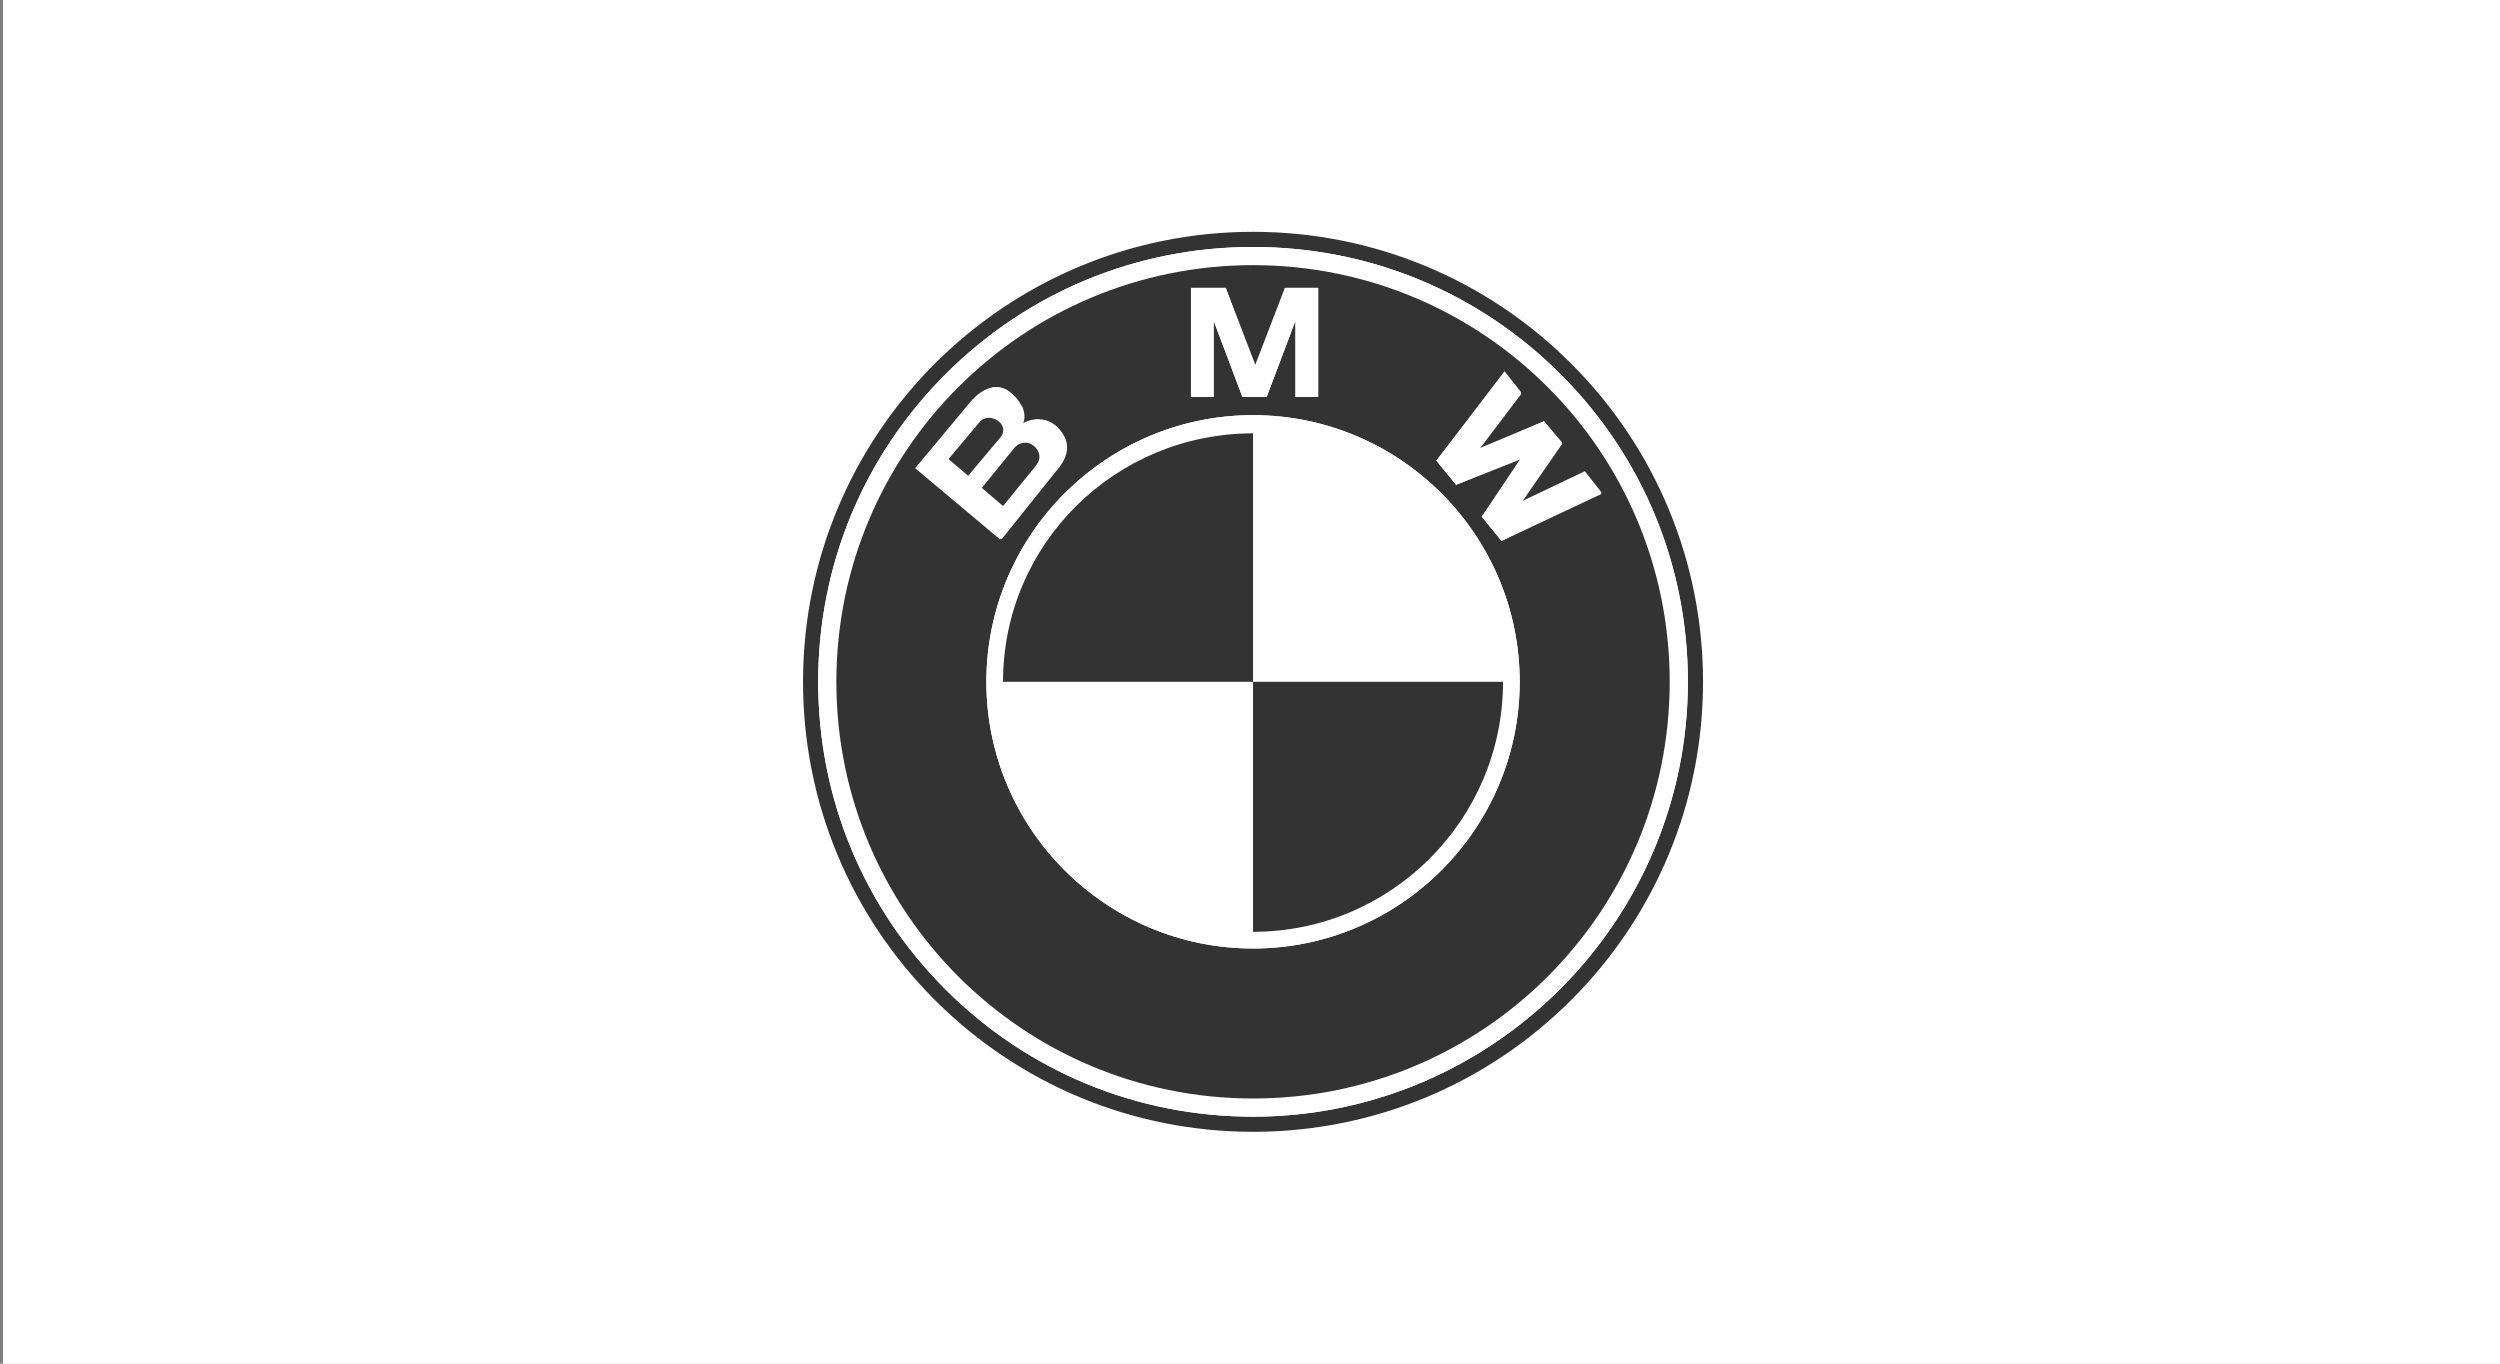
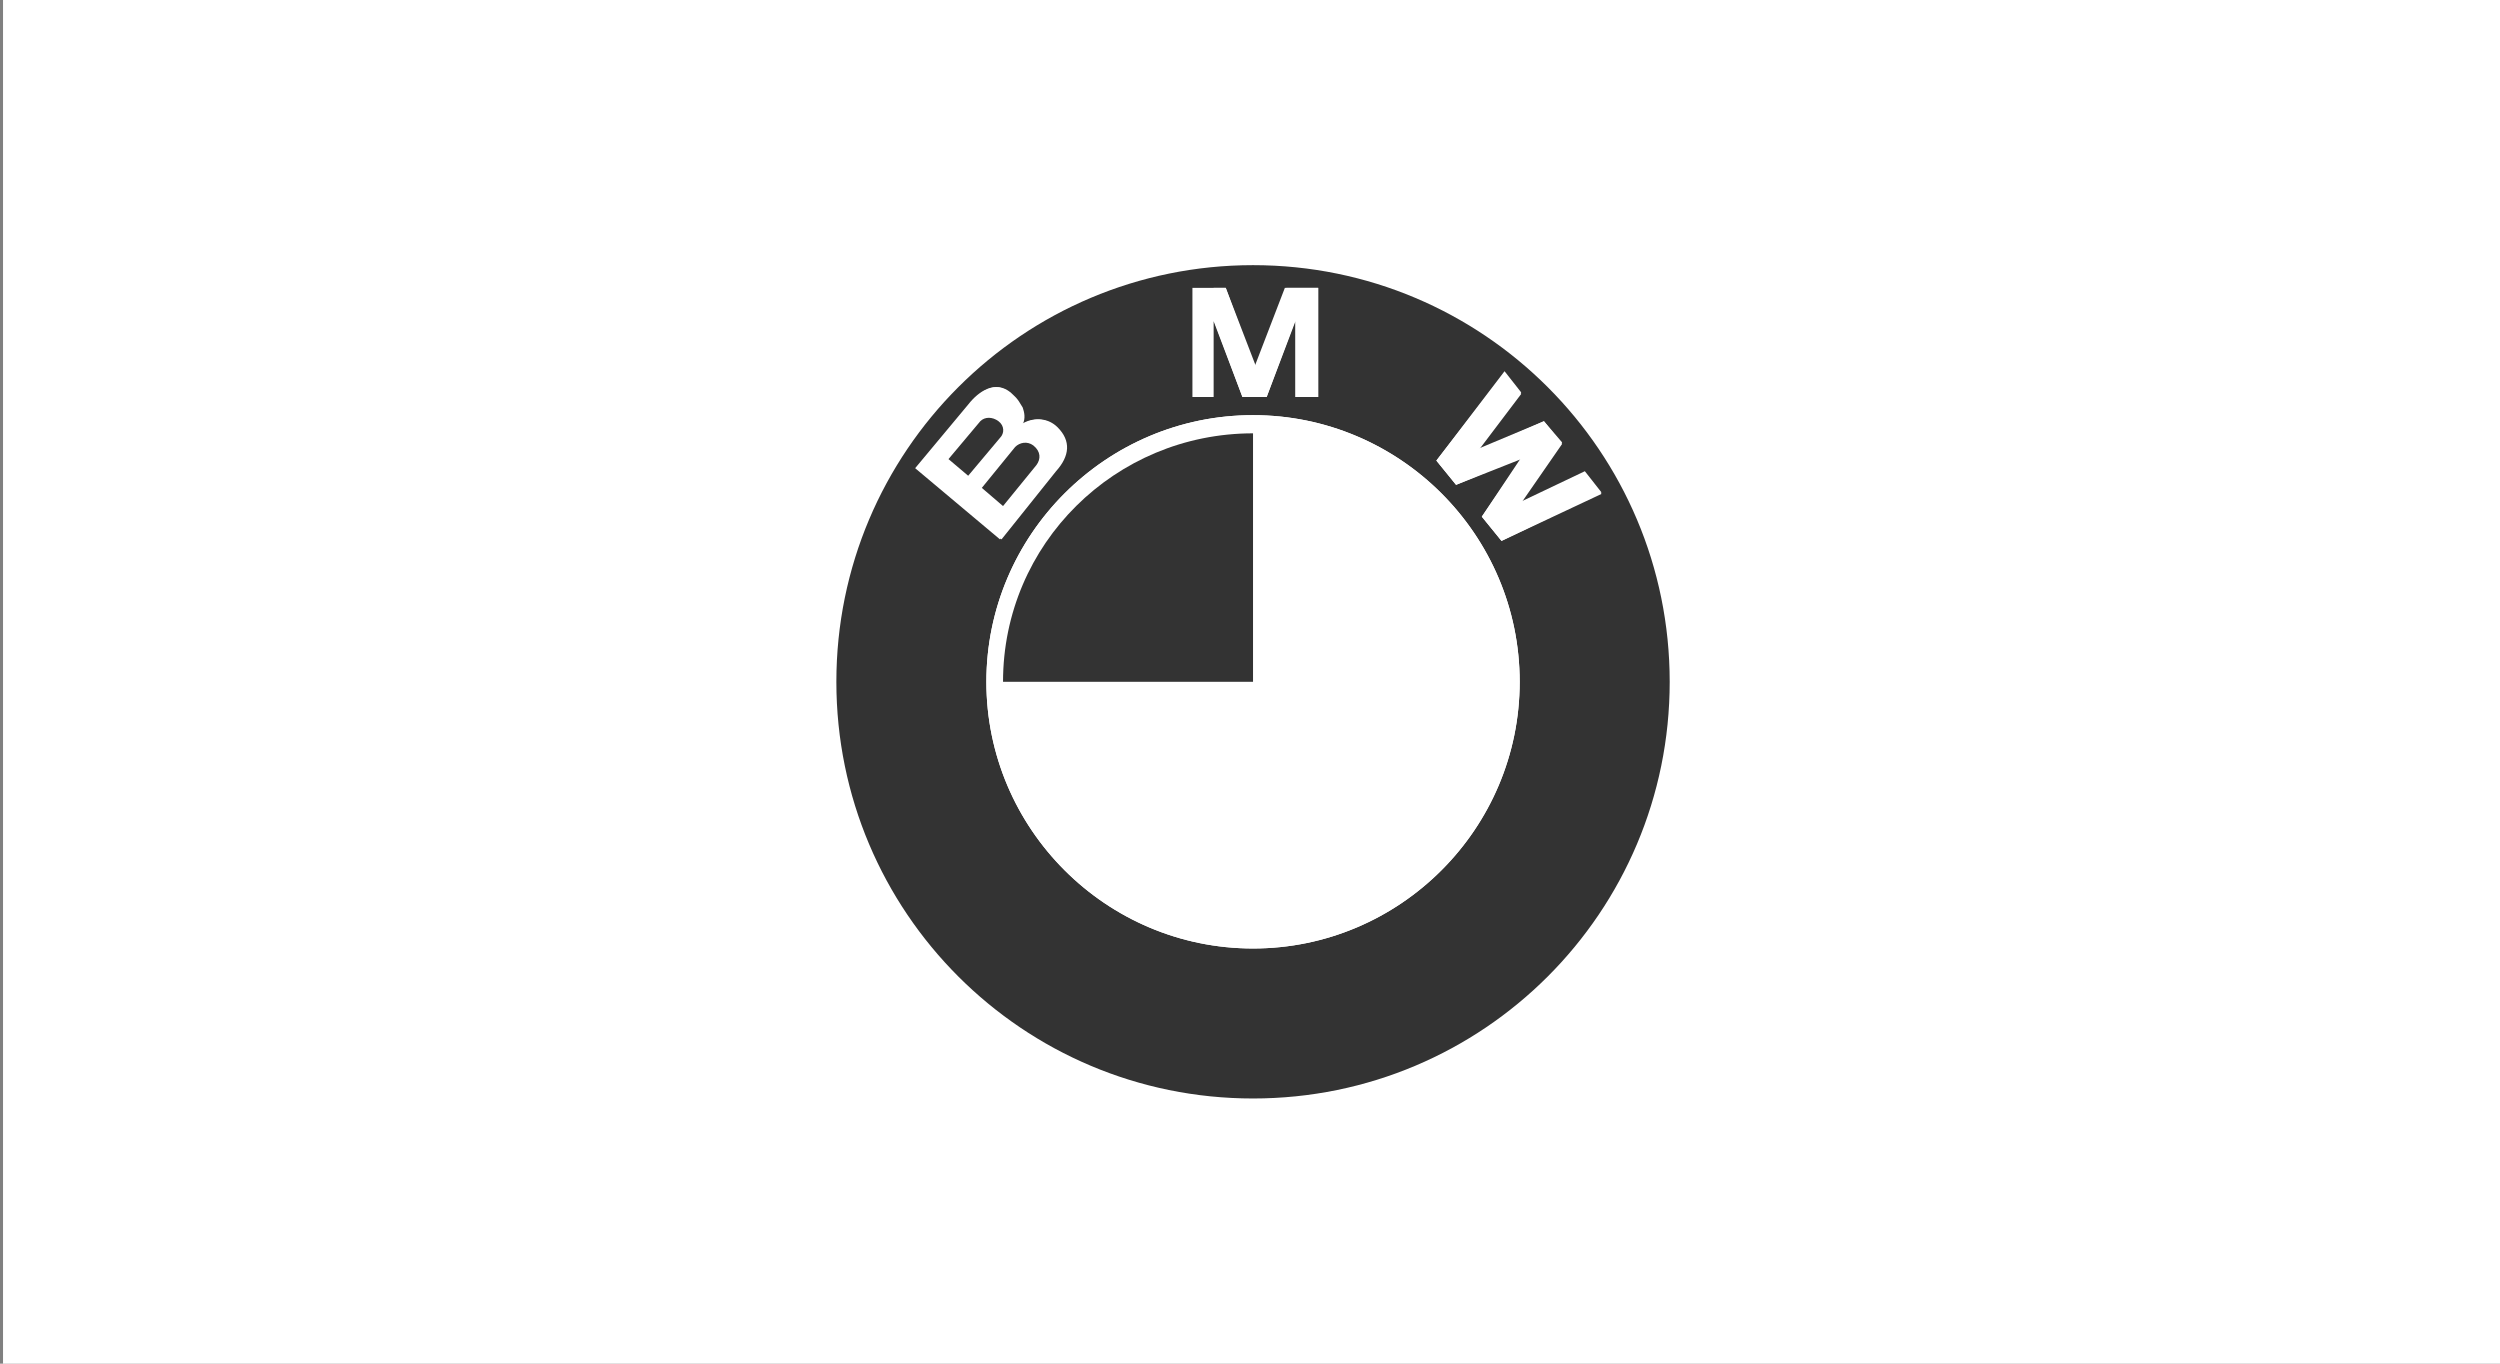
<svg xmlns="http://www.w3.org/2000/svg" version="1.1" id="图层_1" x="0px" y="0px" viewBox="0 0 165 90" style="enable-background:new 0 0 165 90;" xml:space="preserve">
  <rect x="0" y="0" width="165" height="90" fill="#808080" stroke="none" />
  <style type="text/css">
	.st0{fill:#FFFFFF;}
	.st1{fill:#333333;}
</style>
-   <rect id="XMLID_4_" x="0.2" y="0" class="st0" width="165" height="90" />
  <rect id="XMLID_7_" x="0.2" y="0" class="st0" width="165" height="90" />
  <g id="XMLID_1_">
-     <path id="XMLID_15_" class="st1" d="M103.7,24c-5.6-5.6-13.1-8.7-21-8.7C66.3,15.3,53,28.6,53,45c0,7.9,3.1,15.4,8.7,21   c5.6,5.6,13.1,8.7,21,8.7s15.4-3.1,21-8.7c5.6-5.6,8.7-13.1,8.7-21S109.3,29.6,103.7,24z M82.7,73.7c-7.7,0-14.9-3-20.3-8.4   C57,59.9,54,52.7,54,45s3-14.9,8.4-20.3c5.4-5.4,12.6-8.4,20.3-8.4s14.9,3,20.3,8.4c5.4,5.4,8.4,12.6,8.4,20.3   C111.4,60.8,98.5,73.7,82.7,73.7z" />
    <path id="XMLID_18_" class="st0" d="M103,24.7c-5.4-5.4-12.6-8.4-20.3-8.4s-14.9,3-20.3,8.4C57,30.1,54,37.3,54,45s3,14.9,8.4,20.3   c5.4,5.4,12.6,8.4,20.3,8.4c15.8,0,28.7-12.9,28.7-28.7C111.4,37.3,108.4,30.1,103,24.7z M82.7,72.5c-15.2,0-27.5-12.3-27.5-27.5   s12.3-27.5,27.5-27.5s27.5,12.3,27.5,27.5S97.9,72.5,82.7,72.5z" />
-     <path id="XMLID_21_" class="st1" d="M82.7,17.5c-15.2,0-27.5,12.3-27.5,27.5s12.3,27.5,27.5,27.5s27.5-12.3,27.5-27.5   S97.9,17.5,82.7,17.5z M78.7,19h2.2l2,5.2l2-5.2H87v7.2h-1.5v-5.1l-1.9,5.1H82l-1.9-5.1v5.1h-1.5V19z M60.4,30.9l3.5-4.2   c0.7-0.9,1.8-1.6,2.7-0.8c0.3,0.3,0.4,0.3,0.8,1c0.1,0.2,0.2,0.7,0,1.1c0.8-0.5,1.7-0.4,2.3,0.2c0.9,0.9,0.8,1.9-0.1,2.9L66,35.6   L60.4,30.9z M82.7,62.6c-9.7,0-17.6-7.9-17.6-17.6c0-9.7,7.9-17.6,17.6-17.6s17.6,7.9,17.6,17.6C100.3,54.7,92.4,62.6,82.7,62.6z    M99.1,35.7l-1.3-1.6l2.6-3.8l0,0L96.1,32l-1.3-1.6l4.5-5.8l1.1,1.4l-2.8,3.7l4.3-1.9l1.2,1.5l-2.7,3.9l4.2-2l1.1,1.4L99.1,35.7z" />
+     <path id="XMLID_21_" class="st1" d="M82.7,17.5c-15.2,0-27.5,12.3-27.5,27.5s12.3,27.5,27.5,27.5s27.5-12.3,27.5-27.5   S97.9,17.5,82.7,17.5z M78.7,19h2.2l2,5.2l2-5.2H87v7.2h-1.5v-5.1l-1.9,5.1H82l-1.9-5.1v5.1V19z M60.4,30.9l3.5-4.2   c0.7-0.9,1.8-1.6,2.7-0.8c0.3,0.3,0.4,0.3,0.8,1c0.1,0.2,0.2,0.7,0,1.1c0.8-0.5,1.7-0.4,2.3,0.2c0.9,0.9,0.8,1.9-0.1,2.9L66,35.6   L60.4,30.9z M82.7,62.6c-9.7,0-17.6-7.9-17.6-17.6c0-9.7,7.9-17.6,17.6-17.6s17.6,7.9,17.6,17.6C100.3,54.7,92.4,62.6,82.7,62.6z    M99.1,35.7l-1.3-1.6l2.6-3.8l0,0L96.1,32l-1.3-1.6l4.5-5.8l1.1,1.4l-2.8,3.7l4.3-1.9l1.2,1.5l-2.7,3.9l4.2-2l1.1,1.4L99.1,35.7z" />
    <path id="XMLID_27_" class="st0" d="M82.7,27.4c-9.7,0-17.6,7.9-17.6,17.6c0,9.7,7.9,17.6,17.6,17.6s17.6-7.9,17.6-17.6   C100.3,35.3,92.4,27.4,82.7,27.4z M82.7,61.5V45H66.2c0-9.1,7.4-16.5,16.5-16.5V45h16.5C99.2,54.1,91.8,61.5,82.7,61.5z" />
    <path id="XMLID_28_" class="st1" d="M66.2,45h16.5V28.6C73.6,28.6,66.2,35.9,66.2,45z" />
-     <path id="XMLID_29_" class="st1" d="M82.7,61.5c9.1,0,16.5-7.4,16.5-16.5H82.7V61.5z" />
    <path id="XMLID_32_" class="st0" d="M69.7,31.1c0.9-1,1-2,0.1-2.9c-0.6-0.6-1.5-0.7-2.3-0.2c0.2-0.4,0.1-0.8,0-1.1   c-0.4-0.7-0.5-0.7-0.8-1c-1-0.8-2-0.1-2.7,0.8l-3.5,4.2l5.6,4.7L69.7,31.1z M62.6,30.3l2.1-2.5c0.2-0.3,0.8-0.3,1.2,0   c0.4,0.3,0.4,0.8,0.1,1.1l-2.1,2.5L62.6,30.3z M67.1,29.5c0.3-0.3,0.8-0.4,1.2-0.1c0.4,0.4,0.5,0.9,0.2,1.3l-2.2,2.6l-1.4-1.2   L67.1,29.5z" />
    <polygon id="XMLID_34_" class="st0" points="80.1,21.2 82,26.2 83.6,26.2 85.5,21.2 85.5,26.2 87,26.2 87,19 84.8,19 82.8,24.2    80.9,19 78.7,19 78.7,26.2 80.1,26.2  " />
    <polygon id="XMLID_35_" class="st0" points="104.6,31.1 100.4,33.1 103.1,29.2 101.9,27.8 97.6,29.6 100.4,25.9 99.3,24.5    94.8,30.4 96.1,32 100.4,30.2 100.4,30.2 97.8,34.1 99.1,35.7 105.7,32.5  " />
    <path id="XMLID_36_" class="st1" d="M65.9,27.8c-0.4-0.3-0.9-0.3-1.2,0l-2.1,2.5l1.3,1.1l2.1-2.5C66.3,28.6,66.3,28.1,65.9,27.8z" />
    <path id="XMLID_37_" class="st1" d="M68.4,30.7c0.3-0.4,0.3-0.9-0.2-1.3c-0.4-0.3-0.9-0.2-1.2,0.1l-2.2,2.7l1.4,1.2L68.4,30.7z" />
  </g>
</svg>